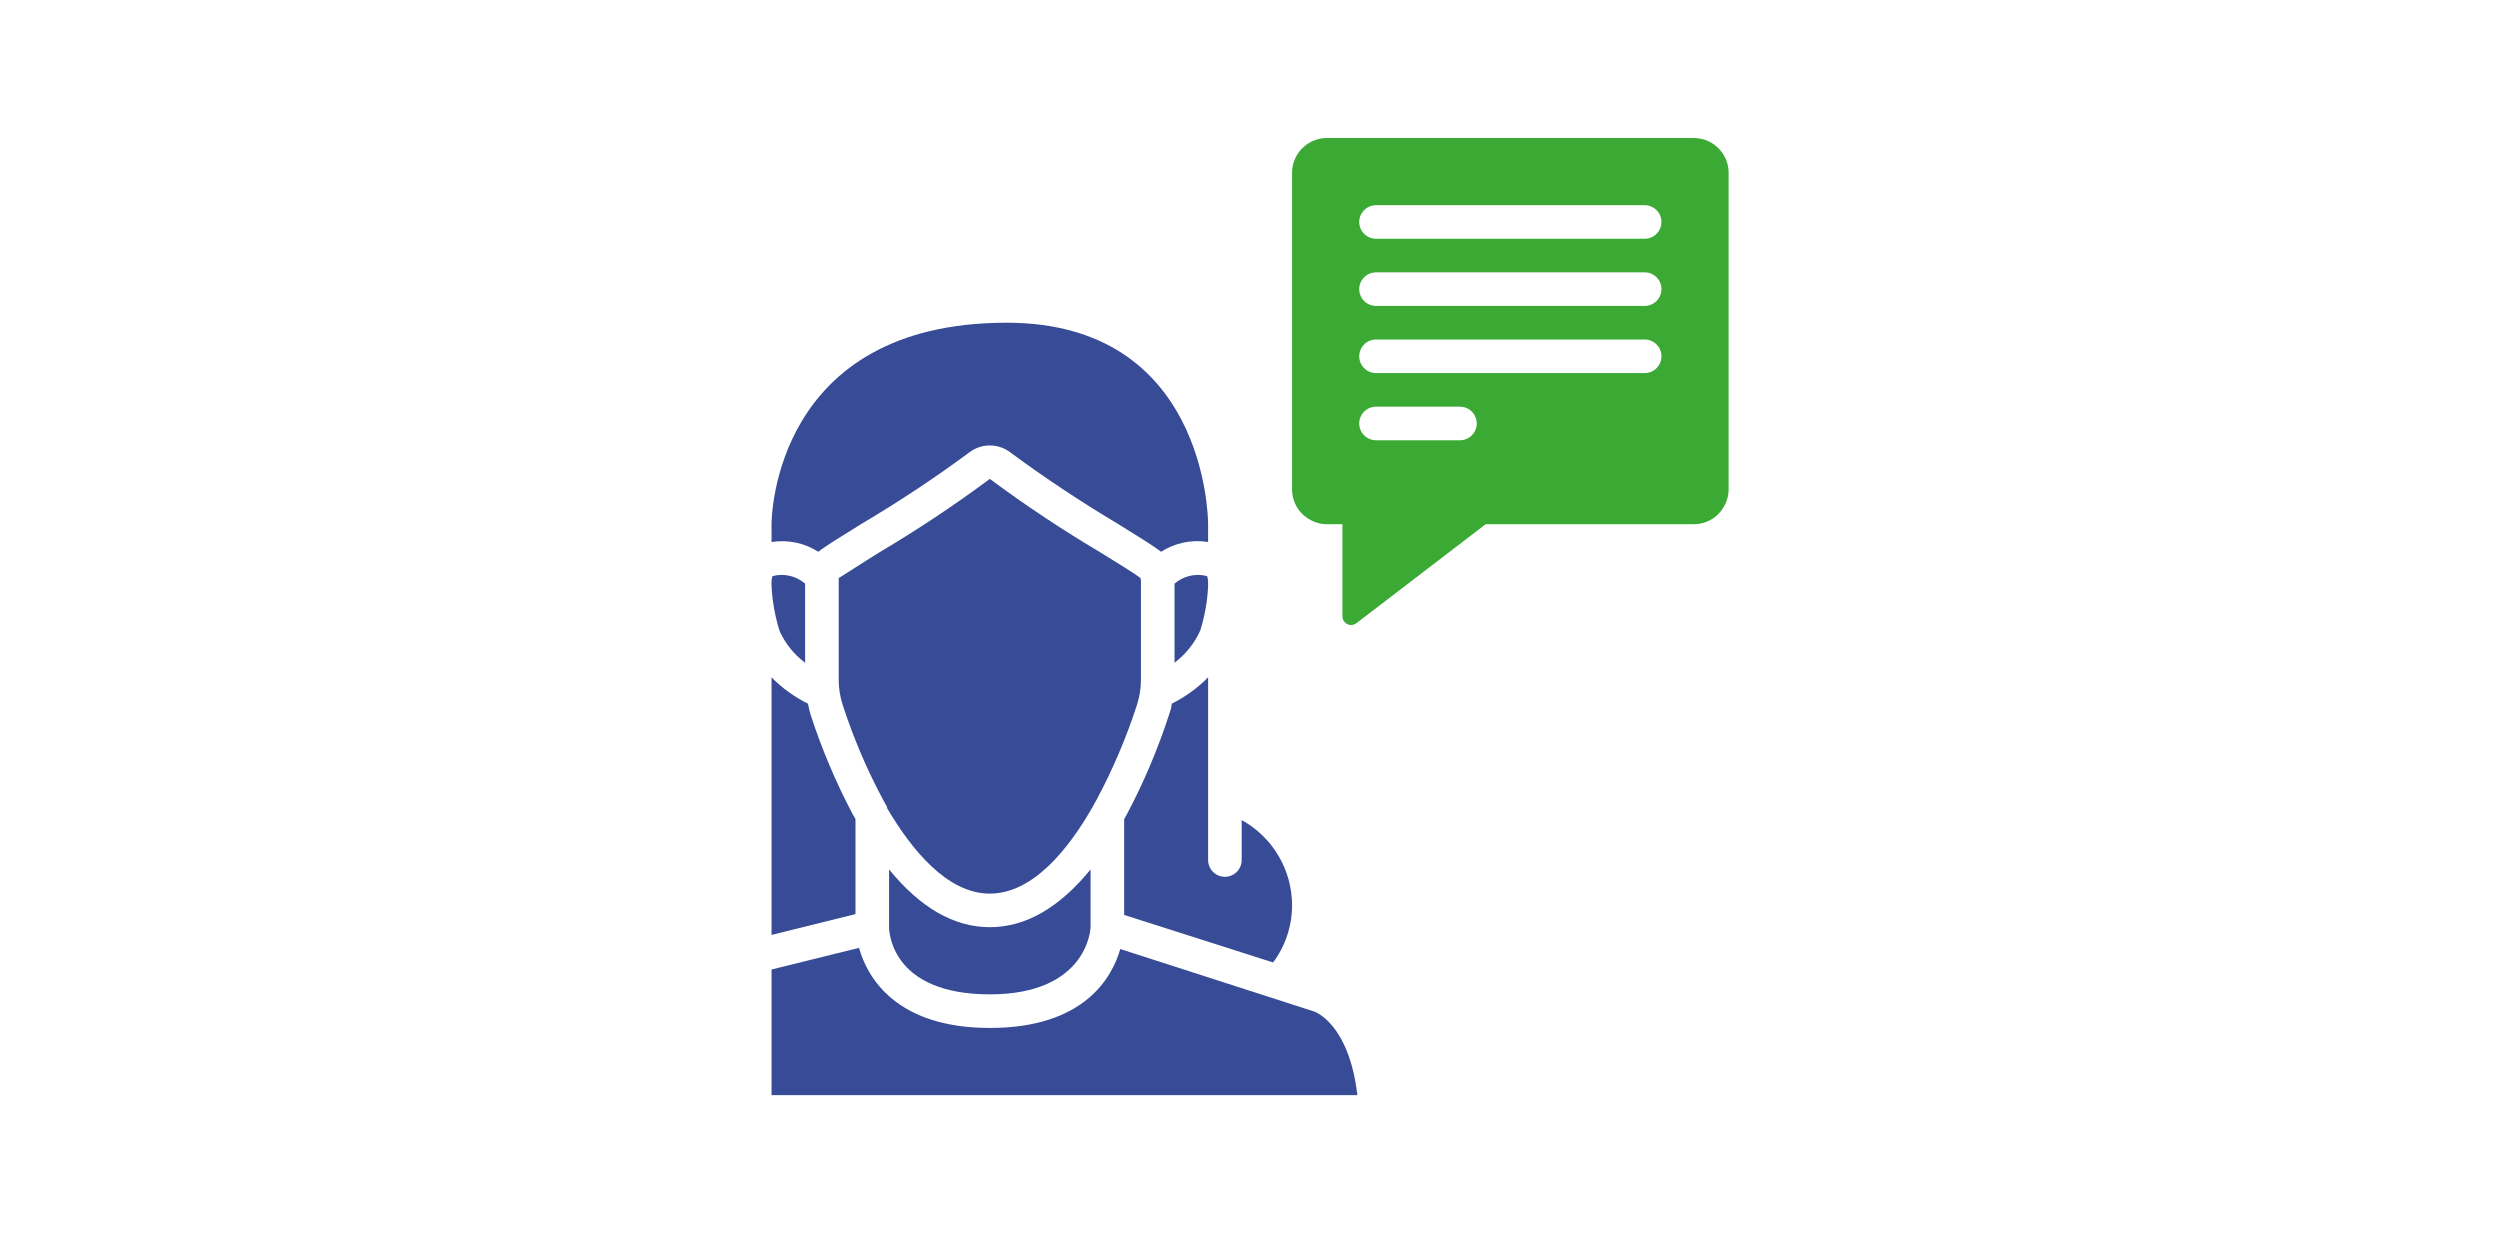
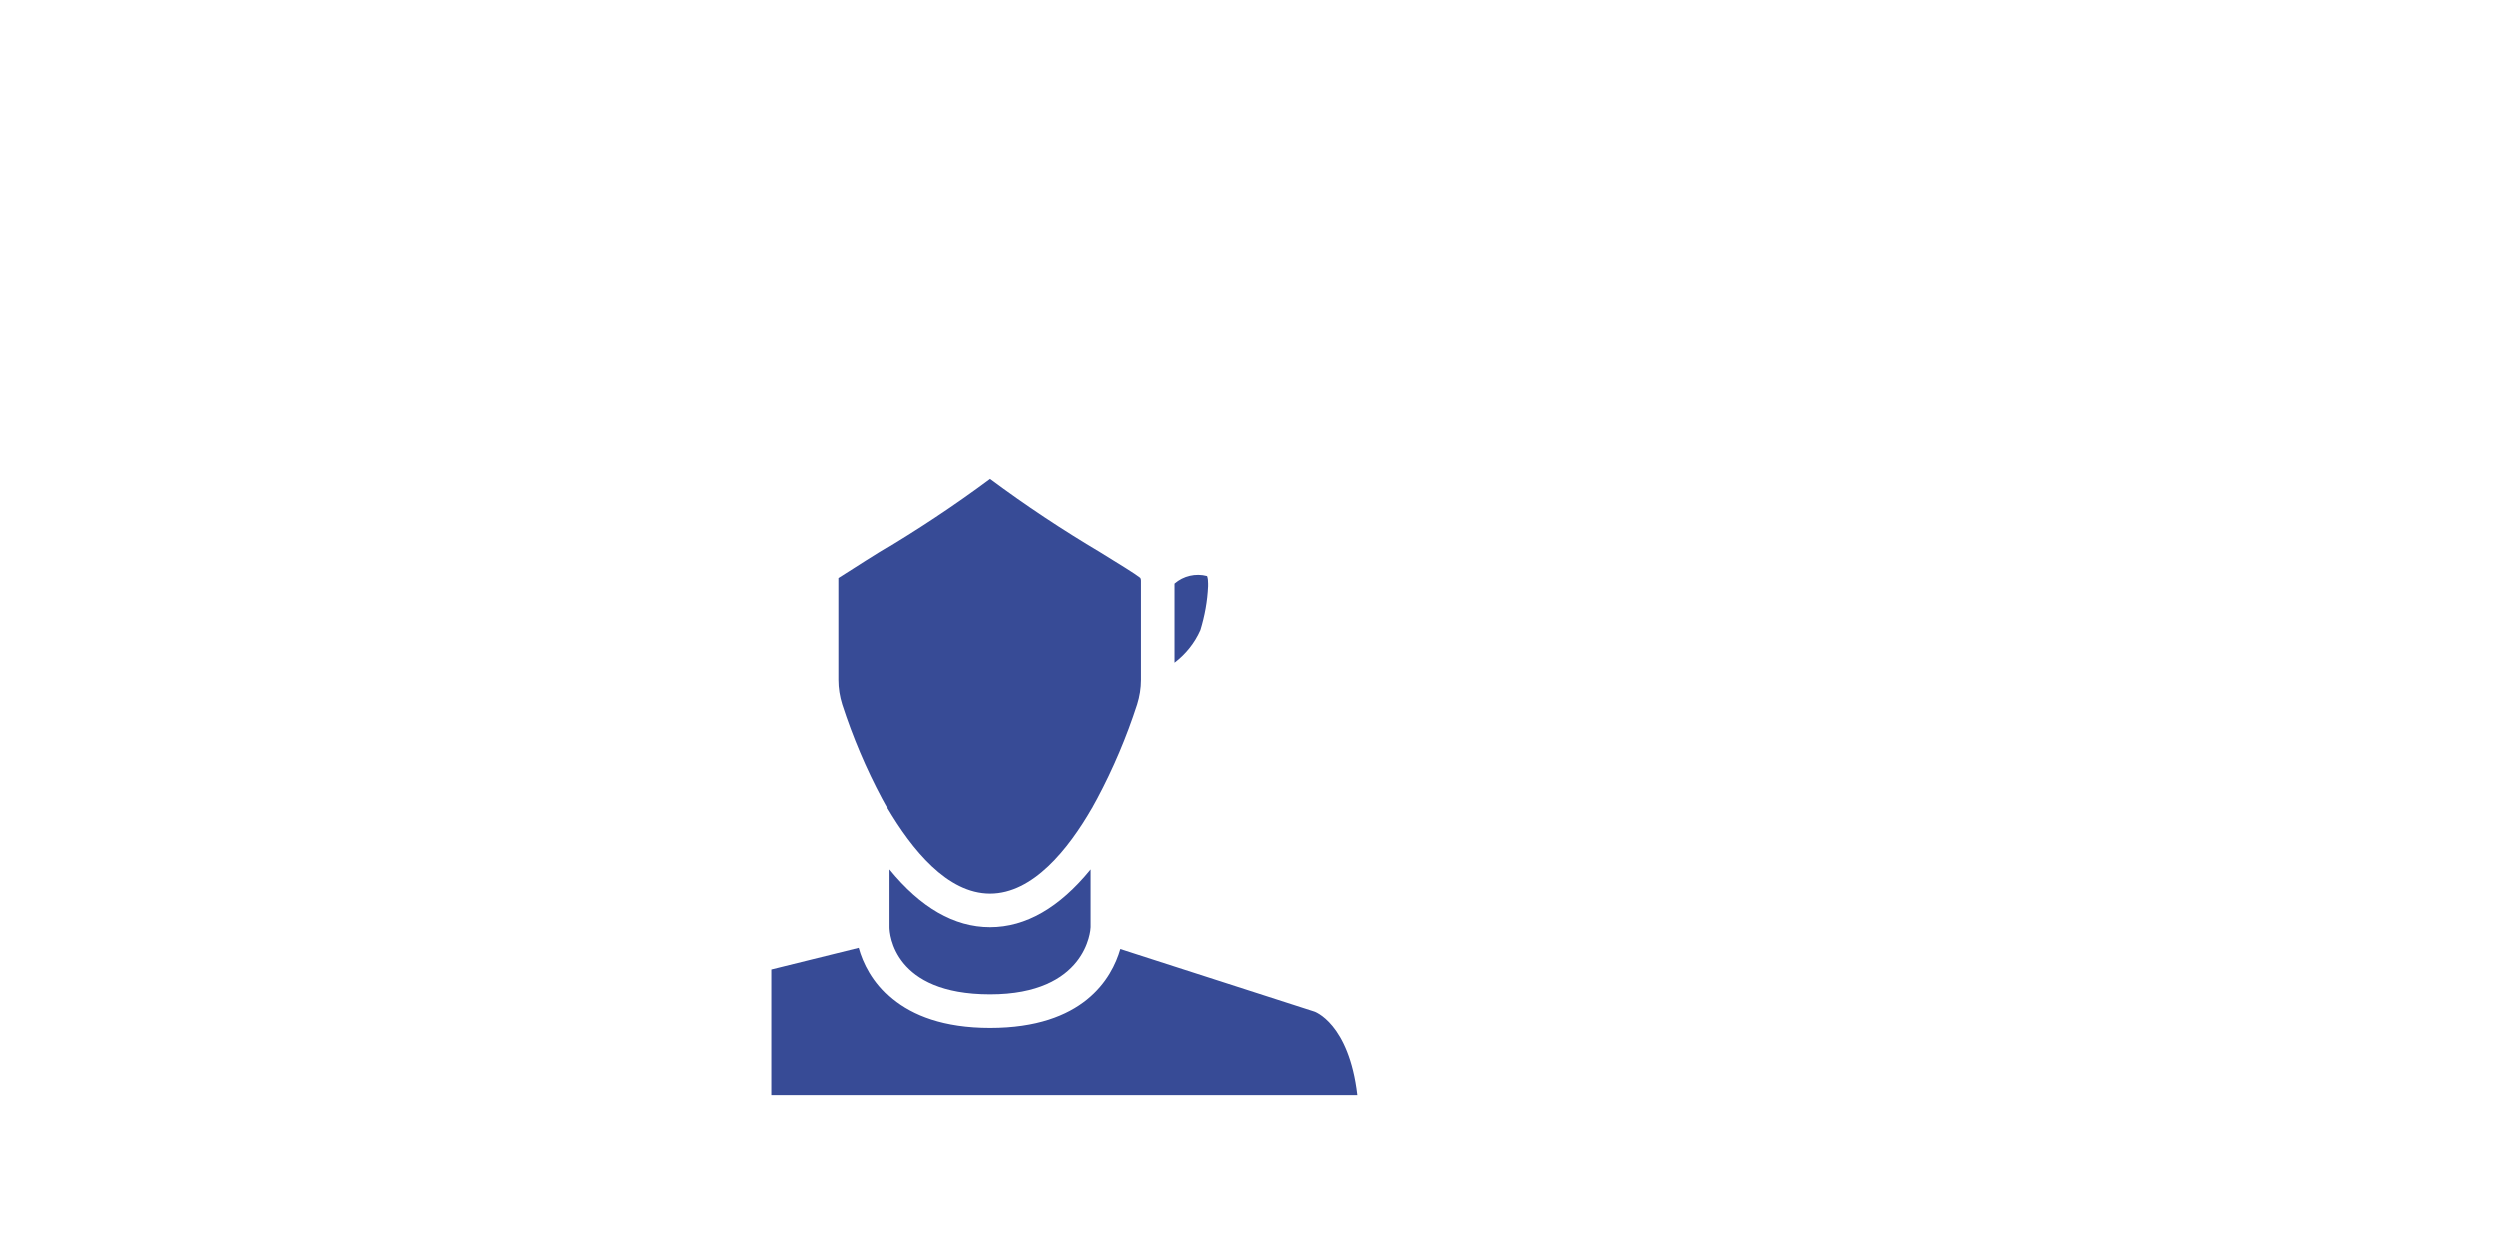
<svg xmlns="http://www.w3.org/2000/svg" id="Ebene_2" data-name="Ebene 2" viewBox="0 0 148.89 73.44">
  <g id="Ebene_1-2" data-name="Ebene 1">
    <g>
      <rect width="148.89" height="73.44" style="fill: none;" />
      <g>
-         <path id="Shape" d="M100.88,8.22h-21.86c-1.14,0-2.07.93-2.07,2.07v18.86c0,.55.22,1.08.61,1.46s.91.61,1.46.61h.93v5.48c0,.2.11.38.29.47.18.09.39.06.55-.06l7.69-5.89h12.4c.55,0,1.08-.22,1.46-.61s.61-.91.61-1.46V10.29c0-1.14-.93-2.07-2.07-2.07ZM86.95,26.22h-5c-.55,0-1-.45-1-1s.45-1,1-1h5c.55,0,1,.45,1,1s-.45,1-1,1ZM97.95,22.22h-16c-.55,0-1-.45-1-1s.45-1,1-1h16c.55,0,1,.45,1,1s-.45,1-1,1ZM97.95,18.22h-16c-.55,0-1-.45-1-1s.45-1,1-1h16c.55,0,1,.45,1,1s-.45,1-1,1ZM97.95,14.22h-16c-.55,0-1-.45-1-1s.45-1,1-1h16c.55,0,1,.45,1,1s-.45,1-1,1Z" style="fill: #3baa35;" />
        <path id="Shape-2" data-name="Shape" d="M52.95,51.78v3.44c0,.4.24,4,6,4s6-3.84,6-4v-3.44c-1.85,2.27-3.86,3.44-6,3.44s-4.15-1.17-6-3.44Z" style="fill: #374b96;" />
        <path id="Shape-3" data-name="Shape" d="M69.95,34.76v4.71c.67-.51,1.2-1.17,1.54-1.94.26-.85.42-1.72.46-2.61v-.17c0-.15-.01-.3-.06-.44-.68-.18-1.41-.01-1.94.45Z" style="fill: #374b96;" />
-         <path id="Shape-4" data-name="Shape" d="M45.95,34.93c.05.9.21,1.79.48,2.65.34.75.86,1.4,1.52,1.89v-4.71c-.53-.46-1.26-.63-1.94-.45-.05.14-.07.28-.06.43v.19Z" style="fill: #374b96;" />
-         <path id="Shape-5" data-name="Shape" d="M71.95,31.22c0-.49-.18-12-12-12-13.79,0-14,11.51-14,12v1.06c.97-.15,1.96.05,2.78.58.43-.33,1.33-.89,2.56-1.65,2.21-1.31,4.36-2.73,6.43-4.26.72-.56,1.74-.56,2.46,0,2.07,1.53,4.22,2.95,6.43,4.27,1.23.76,2.13,1.32,2.54,1.64.83-.53,1.83-.74,2.8-.58v-1.06Z" style="fill: #374b96;" />
        <path id="Shape-6" data-name="Shape" d="M65.07,48.06l.27-.49c.96-1.8,1.75-3.67,2.38-5.61.15-.48.23-.97.23-1.47v-5.91c0-.06-.01-.12-.05-.17-.3-.24-1.25-.82-2.35-1.5-2.27-1.35-4.48-2.81-6.6-4.39-2.12,1.58-4.33,3.04-6.6,4.39-1.1.68-2.05,1.31-2.4,1.52v6.06c0,.5.08.99.23,1.47.63,1.94,1.42,3.81,2.38,5.61l.27.49s0,.05,0,.07c1.45,2.45,3.56,5.09,6.12,5.09s4.67-2.64,6.08-5.09c.02-.02.03-.05.04-.07Z" style="fill: #374b96;" />
        <path id="Shape-7" data-name="Shape" d="M80.84,65.22c-.5-4.27-2.55-5-2.64-5l-11.48-3.7c-.51,1.76-2.2,4.7-7.77,4.7s-7.3-3-7.79-4.77l-5.21,1.29v.48c0,.06,0,.13,0,.19v6.81h34.89Z" style="fill: #374b96;" />
-         <path id="Shape-8" data-name="Shape" d="M45.95,55.68l5-1.24v-5.66l-.15-.26c-1.01-1.9-1.85-3.89-2.52-5.94-.07-.22-.11-.44-.16-.67-.8-.4-1.54-.93-2.17-1.57v15.34Z" style="fill: #374b96;" />
-         <path id="Shape-9" data-name="Shape" d="M76.95,53.92c0-2.11-1.15-4.06-3-5.08v2.38c0,.55-.45,1-1,1s-1-.45-1-1v-10.88c-.63.64-1.37,1.17-2.17,1.57,0,.22-.09.45-.16.67-.67,2.05-1.51,4.04-2.52,5.94l-.15.26v5.71l8.87,2.83c.73-.98,1.13-2.17,1.13-3.4Z" style="fill: #374b96;" />
      </g>
    </g>
  </g>
</svg>